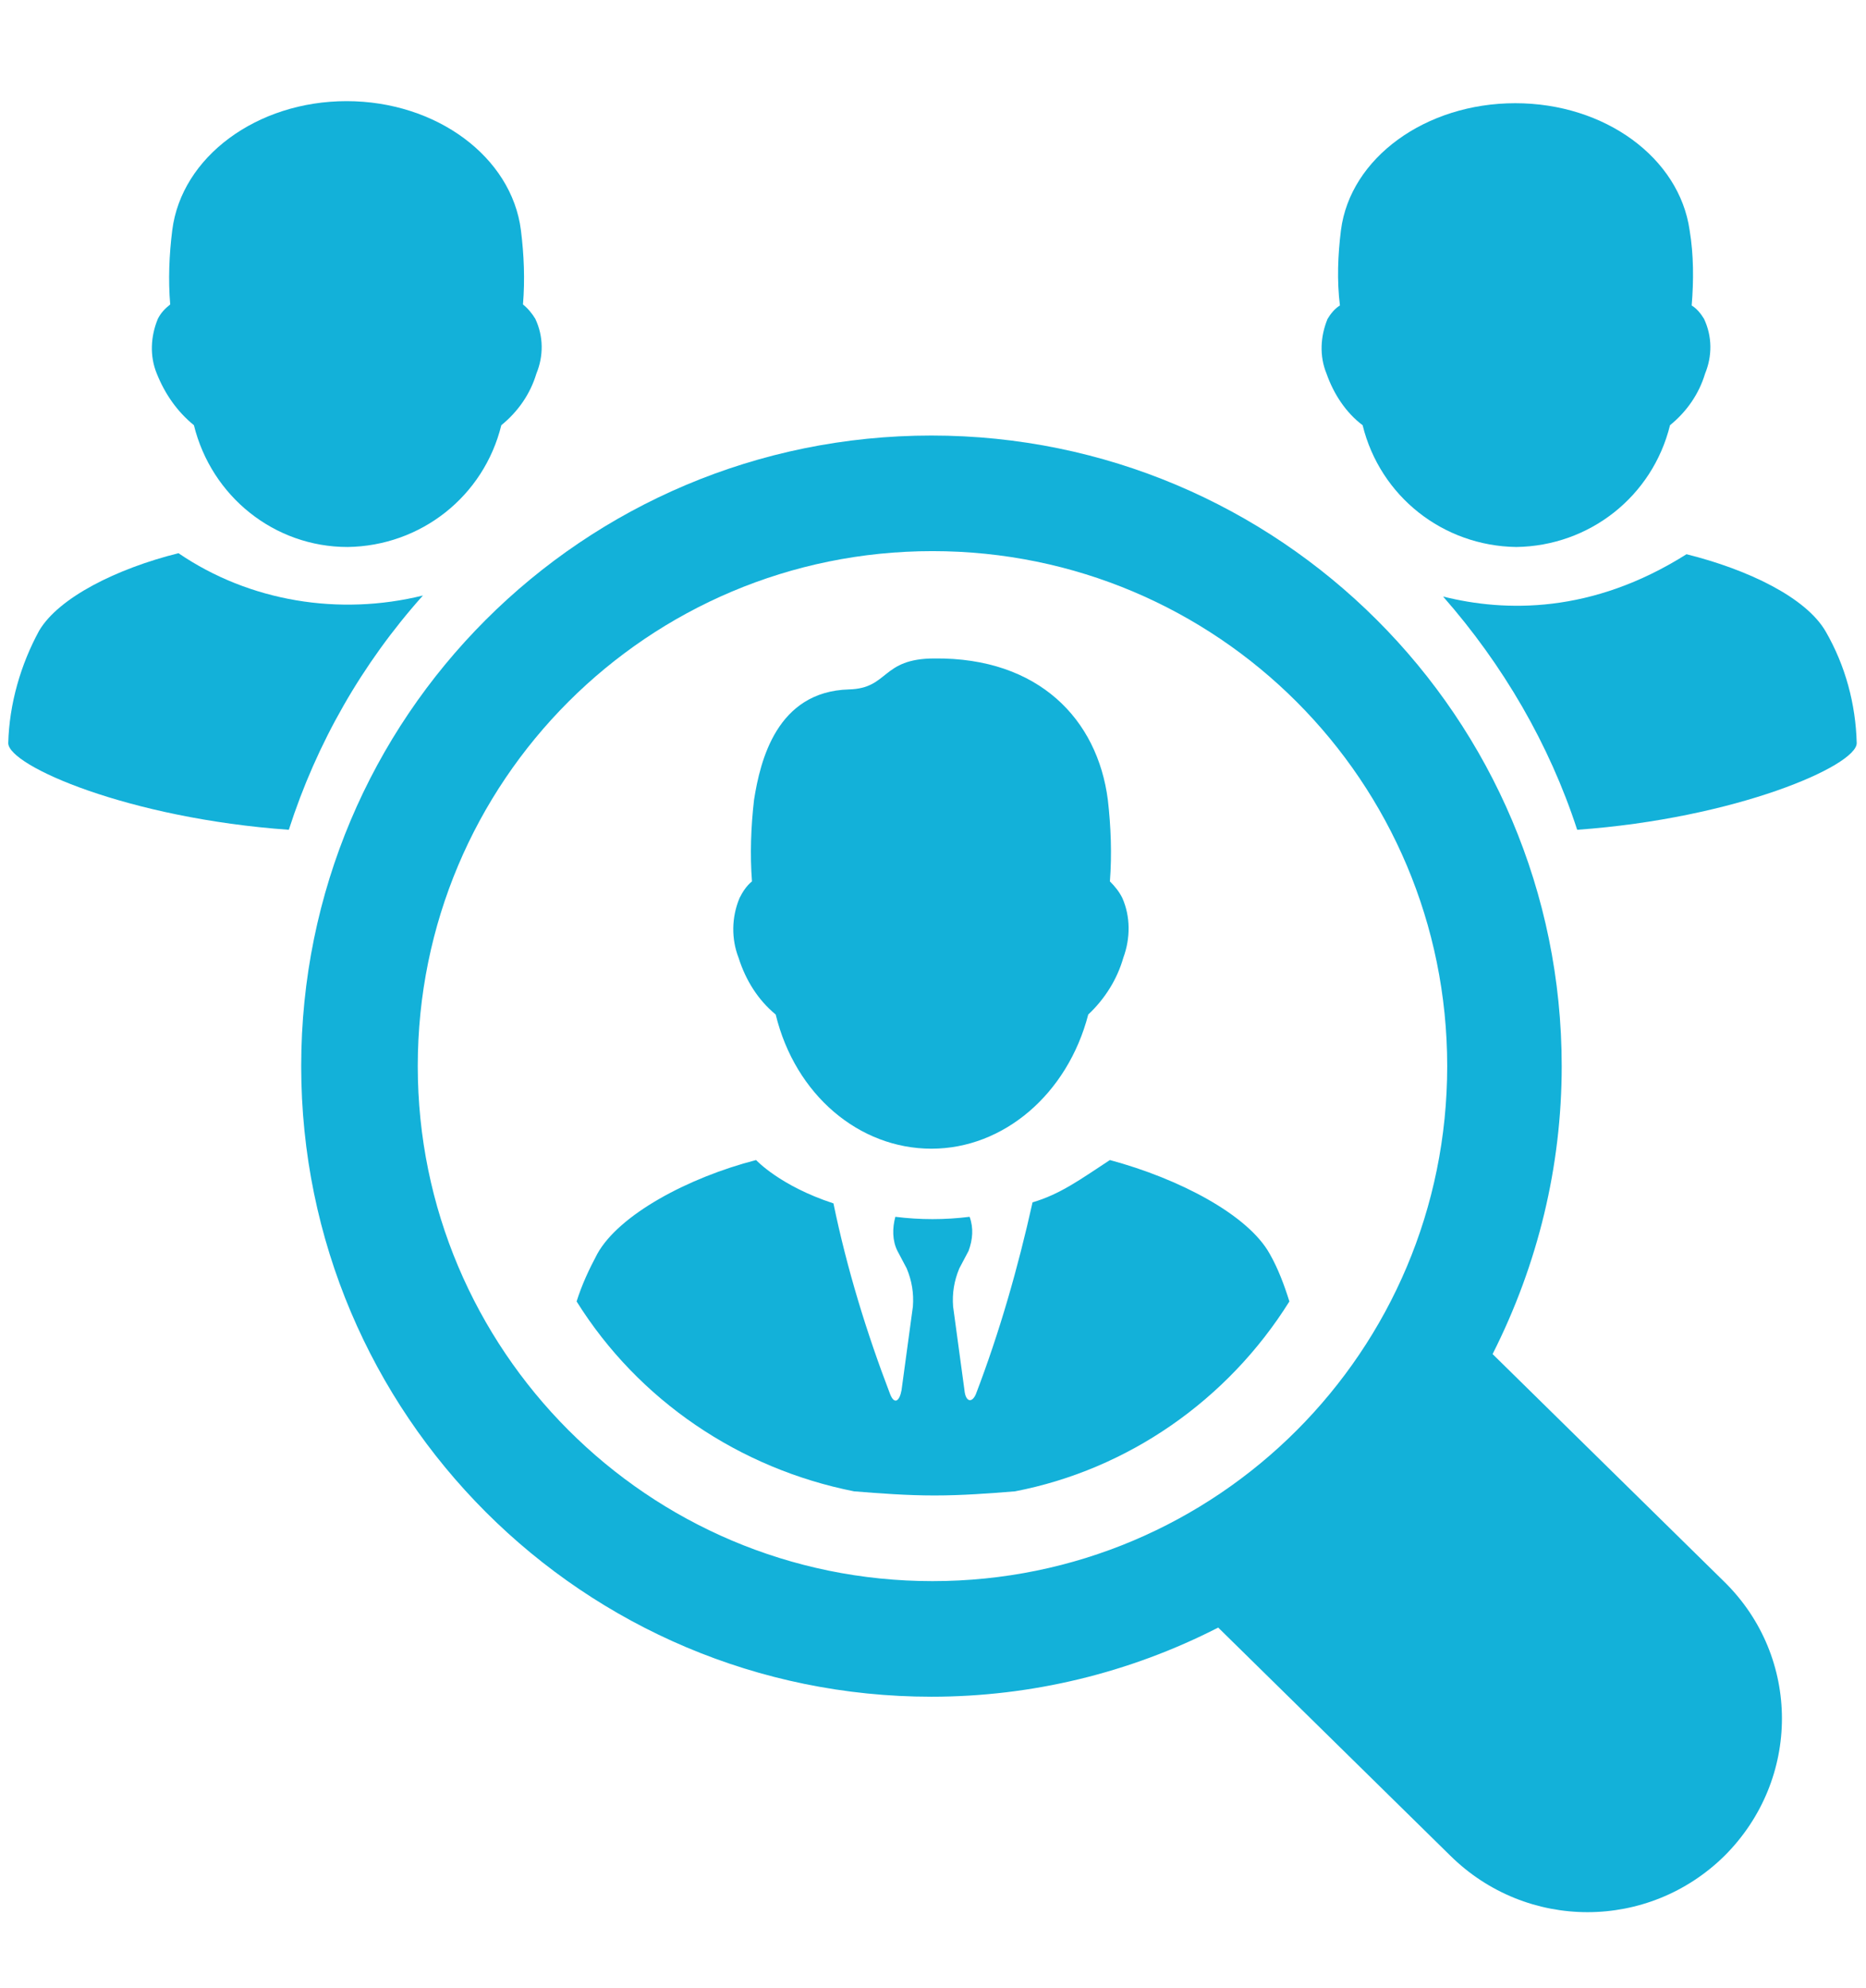
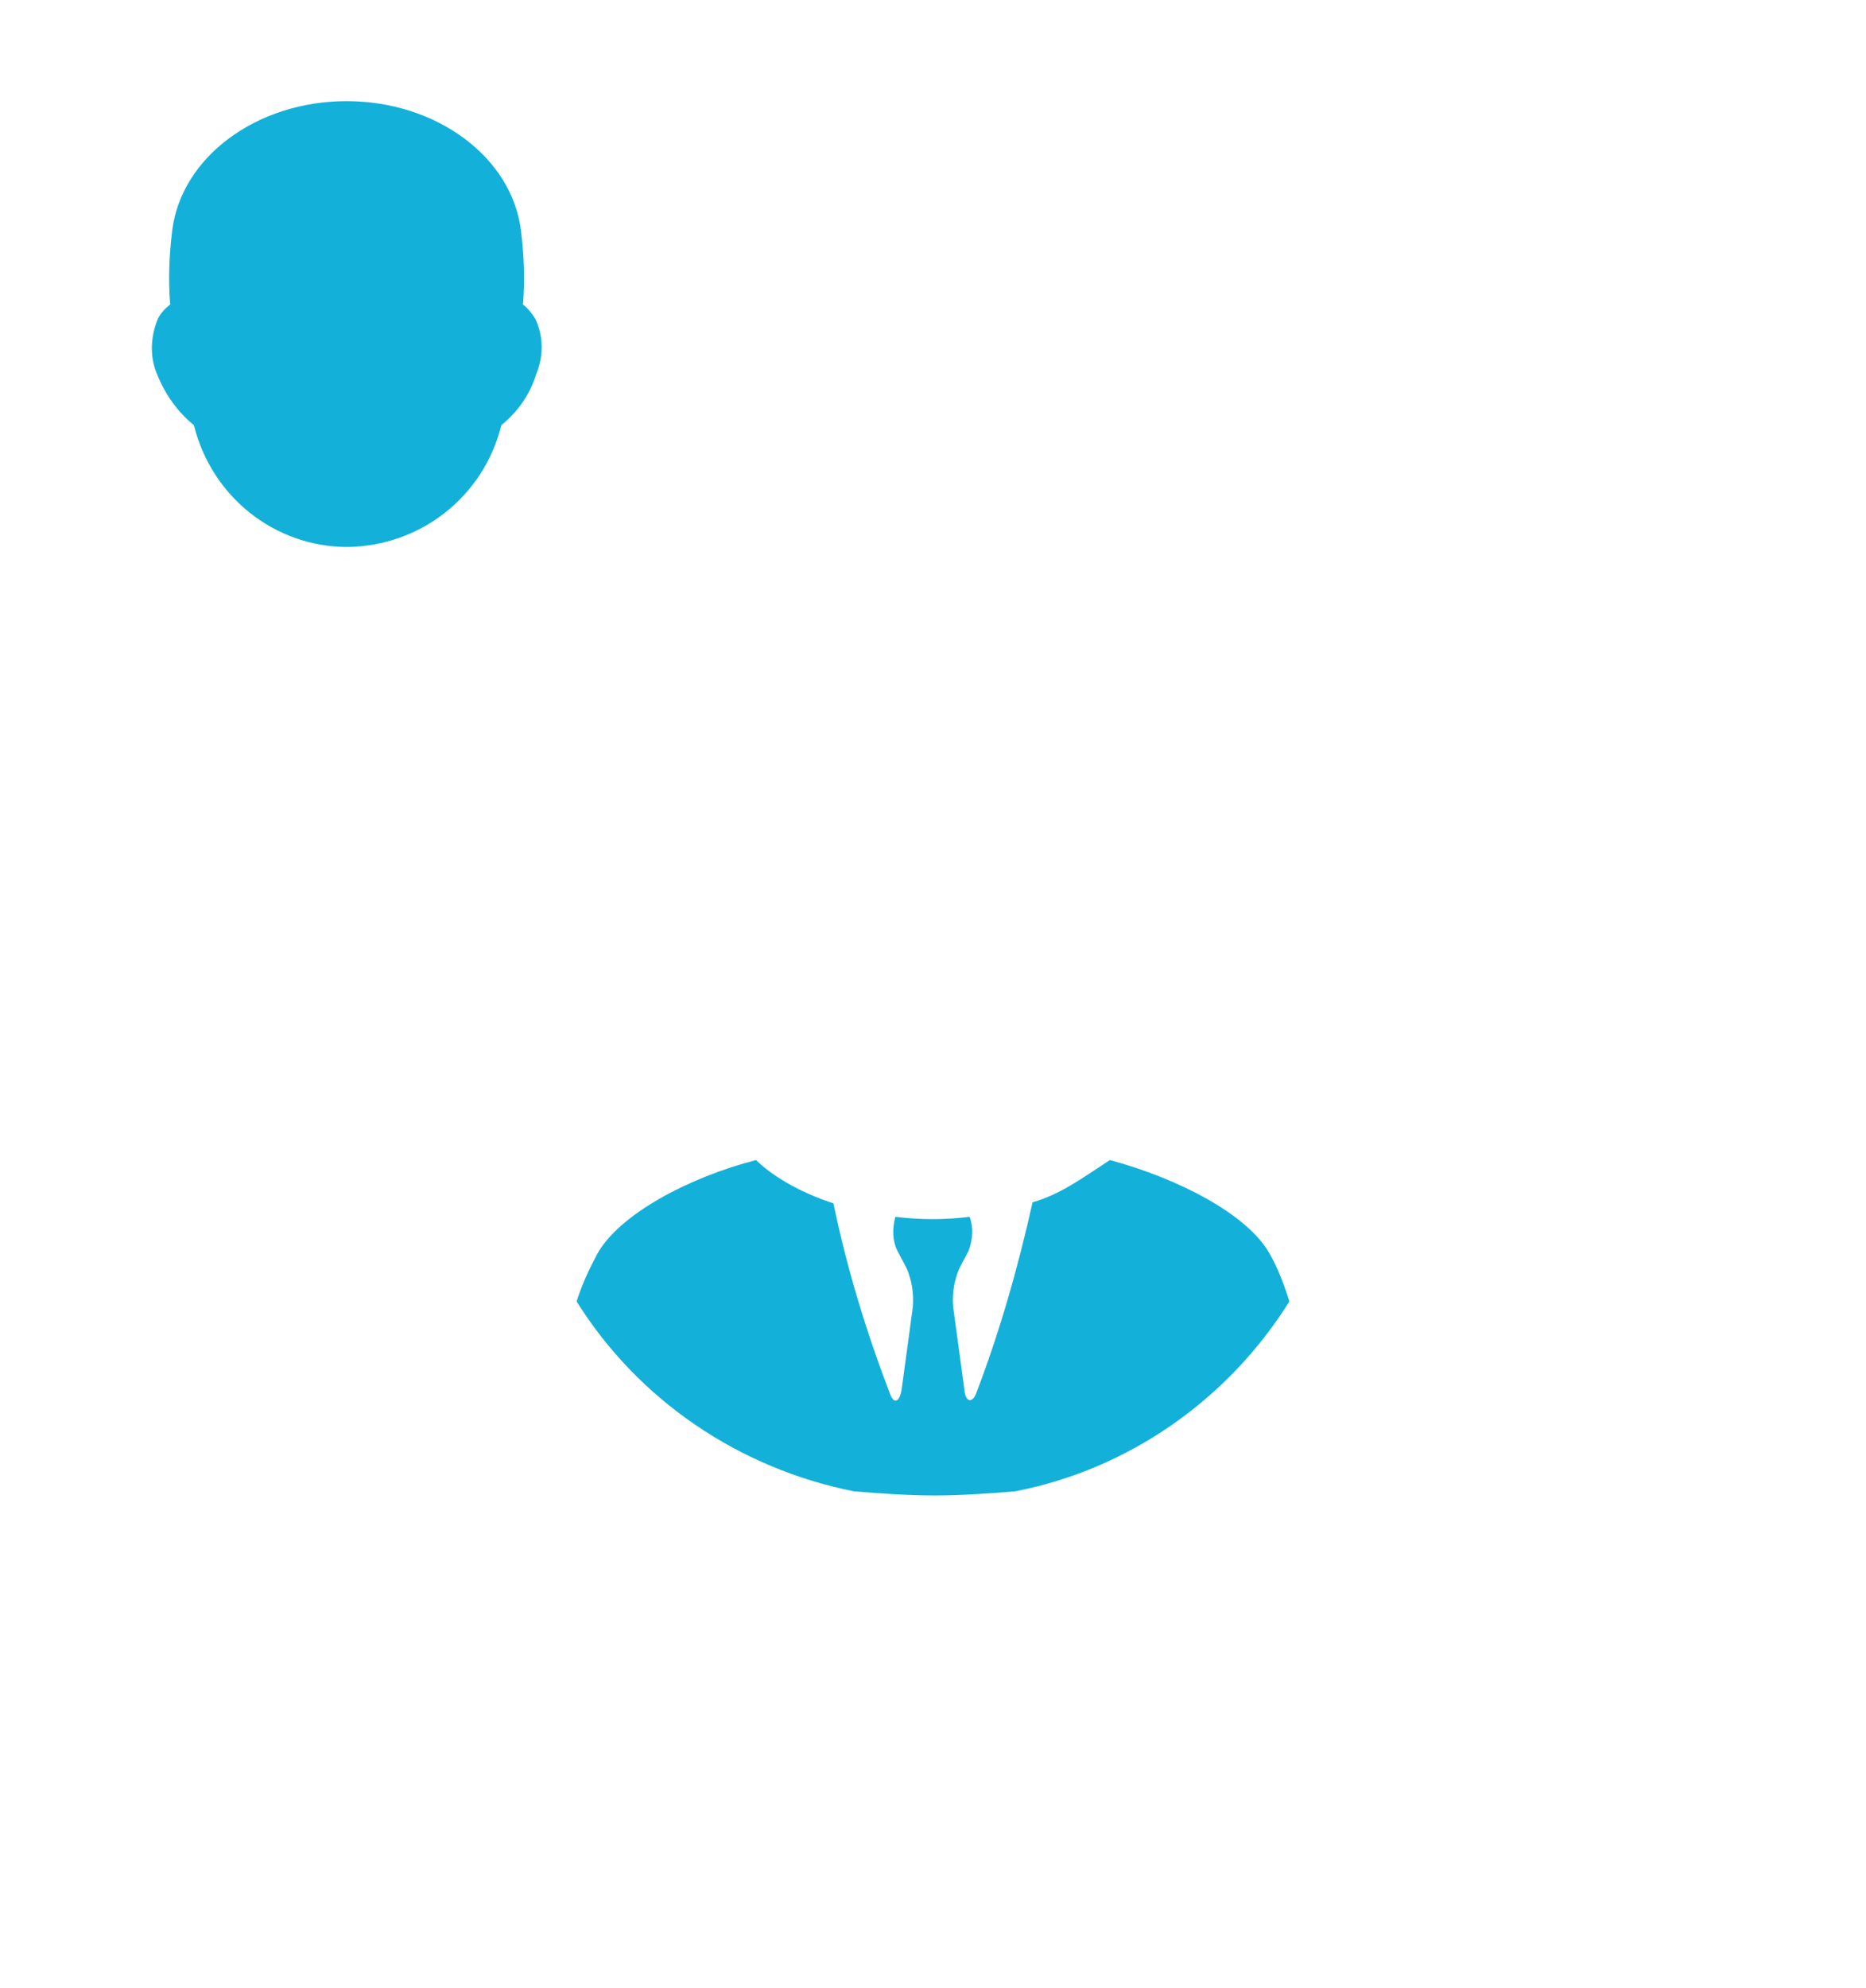
<svg xmlns="http://www.w3.org/2000/svg" version="1.1" id="Layer_1" x="0px" y="0px" viewBox="0 0 180.9 192.6" style="enable-background:new 0 0 180.9 192.6;" xml:space="preserve">
  <style type="text/css">
	.st0{fill:#13B1D9;}
</style>
  <g id="Group_6725" transform="translate(0 0)">
    <g>
      <g id="Group_6724" transform="translate(0 0)">
        <path id="Path_1919" class="st0" d="M18.8,41.2C20.5,48.1,26.6,53,33.7,53c7.1-0.1,13.2-4.9,14.9-11.8c1.6-1.3,2.8-3,3.4-5     c0.7-1.7,0.7-3.6-0.1-5.3c-0.3-0.5-0.7-1-1.2-1.4c0.2-2.4,0.1-4.8-0.2-7.2c-0.9-7.1-8.2-12.5-16.9-12.5s-16,5.4-16.9,12.5     c-0.3,2.4-0.4,4.8-0.2,7.2c-0.5,0.4-0.9,0.8-1.2,1.4c-0.7,1.7-0.8,3.6-0.1,5.3C16,38.2,17.2,39.9,18.8,41.2" />
-         <path id="Path_1920" class="st0" d="M17.3,53.6c-6,1.5-11.6,4.3-13.5,7.5c-1.8,3.3-2.9,7.1-3,10.9c0,2.2,11.7,7.3,27.2,8.4     C30.7,72,35.1,64.3,41,57.7C32.9,59.7,24.2,58.3,17.3,53.6" />
-         <path id="Path_1921" class="st0" d="M132.1,41.2c1.7,6.9,7.8,11.7,14.9,11.8c7.1-0.1,13.2-4.9,14.9-11.8c1.6-1.3,2.8-3,3.4-5     c0.7-1.7,0.7-3.6-0.1-5.3c-0.3-0.5-0.7-1-1.2-1.3c0.2-2.4,0.2-4.9-0.2-7.3c-1-7-8.2-12.3-16.9-12.3c-8.7,0-16,5.3-16.9,12.3     c-0.3,2.4-0.4,4.9-0.1,7.3c-0.5,0.3-0.9,0.8-1.2,1.3c-0.7,1.7-0.8,3.6-0.1,5.3C129.3,38.2,130.5,40,132.1,41.2" />
-         <path id="Path_1922" class="st0" d="M180,72c-0.1-3.8-1.1-7.5-3-10.8c-1.9-3.3-7.5-6-13.5-7.5c-9.2,5.8-17.6,5.6-23.6,4.1     c5.8,6.6,10.3,14.3,13,22.6C168.3,79.3,180,74.2,180,72" />
-         <path id="Path_1923" class="st0" d="M167.2,179.8c-7.4,7.3-19.2,7.3-26.6,0l-22.5-22.1c-8.6,4.4-18.1,6.7-27.8,6.7     c-33.7,0-61.1-27.3-61.1-61.1s27.3-61.1,61.1-61.1c33.7,0,61.1,27.3,61.1,61.1c0,9.7-2.3,19.2-6.7,27.9l22.5,22.1     C174.6,160.6,174.6,172.4,167.2,179.8 M90.4,153.2c27.6,0,49.9-22.3,49.9-49.9c0-27.6-22.3-49.9-49.9-49.9     c-27.6,0-49.9,22.3-49.9,49.9C40.5,130.8,62.8,153.2,90.4,153.2C90.4,153.2,90.4,153.2,90.4,153.2" />
        <path id="Path_1924" class="st0" d="M125,126.1c-0.5-1.6-1.1-3.2-1.9-4.6c-2.1-3.8-8.8-7.3-15.5-9.1c-2.9,1.9-4.8,3.3-7.5,4.1     c-1.4,6.3-3.2,12.6-5.5,18.6c-0.4,0.9-1,0.7-1.1-0.4l-1.1-8.1c-0.1-1.3,0.1-2.5,0.6-3.7l0.9-1.7c0.4-1.1,0.5-2.2,0.1-3.3     c-2.4,0.3-4.8,0.3-7.2,0c-0.3,1.1-0.3,2.3,0.2,3.3l0.9,1.7c0.5,1.2,0.7,2.4,0.6,3.7l-1.1,8.1c-0.2,1.1-0.7,1.4-1.1,0.4     c-2.3-6-4.2-12.2-5.5-18.5c-5.2-1.7-7.5-4.2-7.5-4.2c-6.6,1.7-13.3,5.3-15.4,9.1c-0.8,1.5-1.5,3-2,4.6c6,9.6,15.8,16.2,26.9,18.4     c2.5,0.2,5.1,0.4,7.8,0.4c2.7,0,5.3-0.2,7.8-0.4C109.3,142.4,119,135.7,125,126.1" />
-         <path id="Path_1925" class="st0" d="M75.2,98.3c1.9,7.8,8.1,13,15.1,13s13.2-5.3,15.2-13c1.6-1.5,2.8-3.4,3.4-5.5     c0.7-1.9,0.7-4-0.1-5.8c-0.3-0.6-0.7-1.1-1.2-1.6c0.2-2.6,0.1-5.3-0.2-7.9c-1-7.8-6.7-13.8-16.8-13.7c-5.2,0-4.4,2.9-8.3,3     c-7,0.2-8.6,6.9-9.2,10.7c-0.3,2.6-0.4,5.3-0.2,7.9c-0.5,0.4-0.9,1-1.2,1.6c-0.8,1.9-0.8,4-0.1,5.8C72.3,95,73.5,96.9,75.2,98.3" />
      </g>
    </g>
  </g>
</svg>